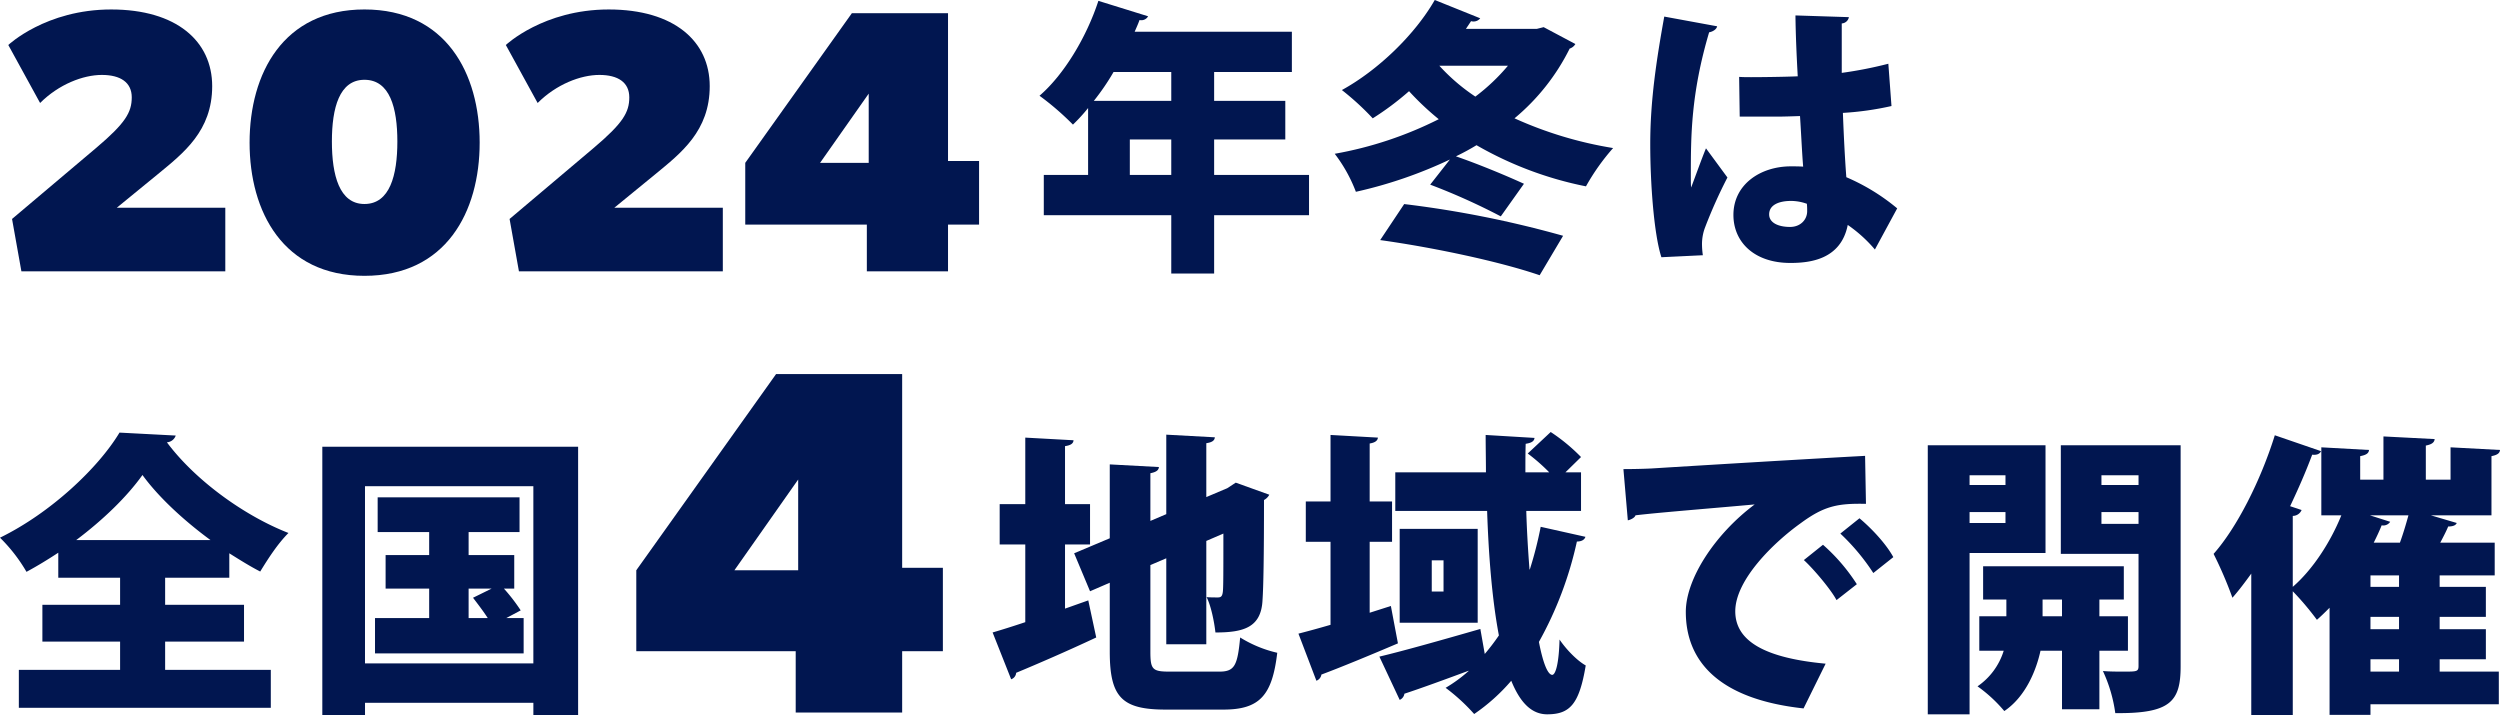
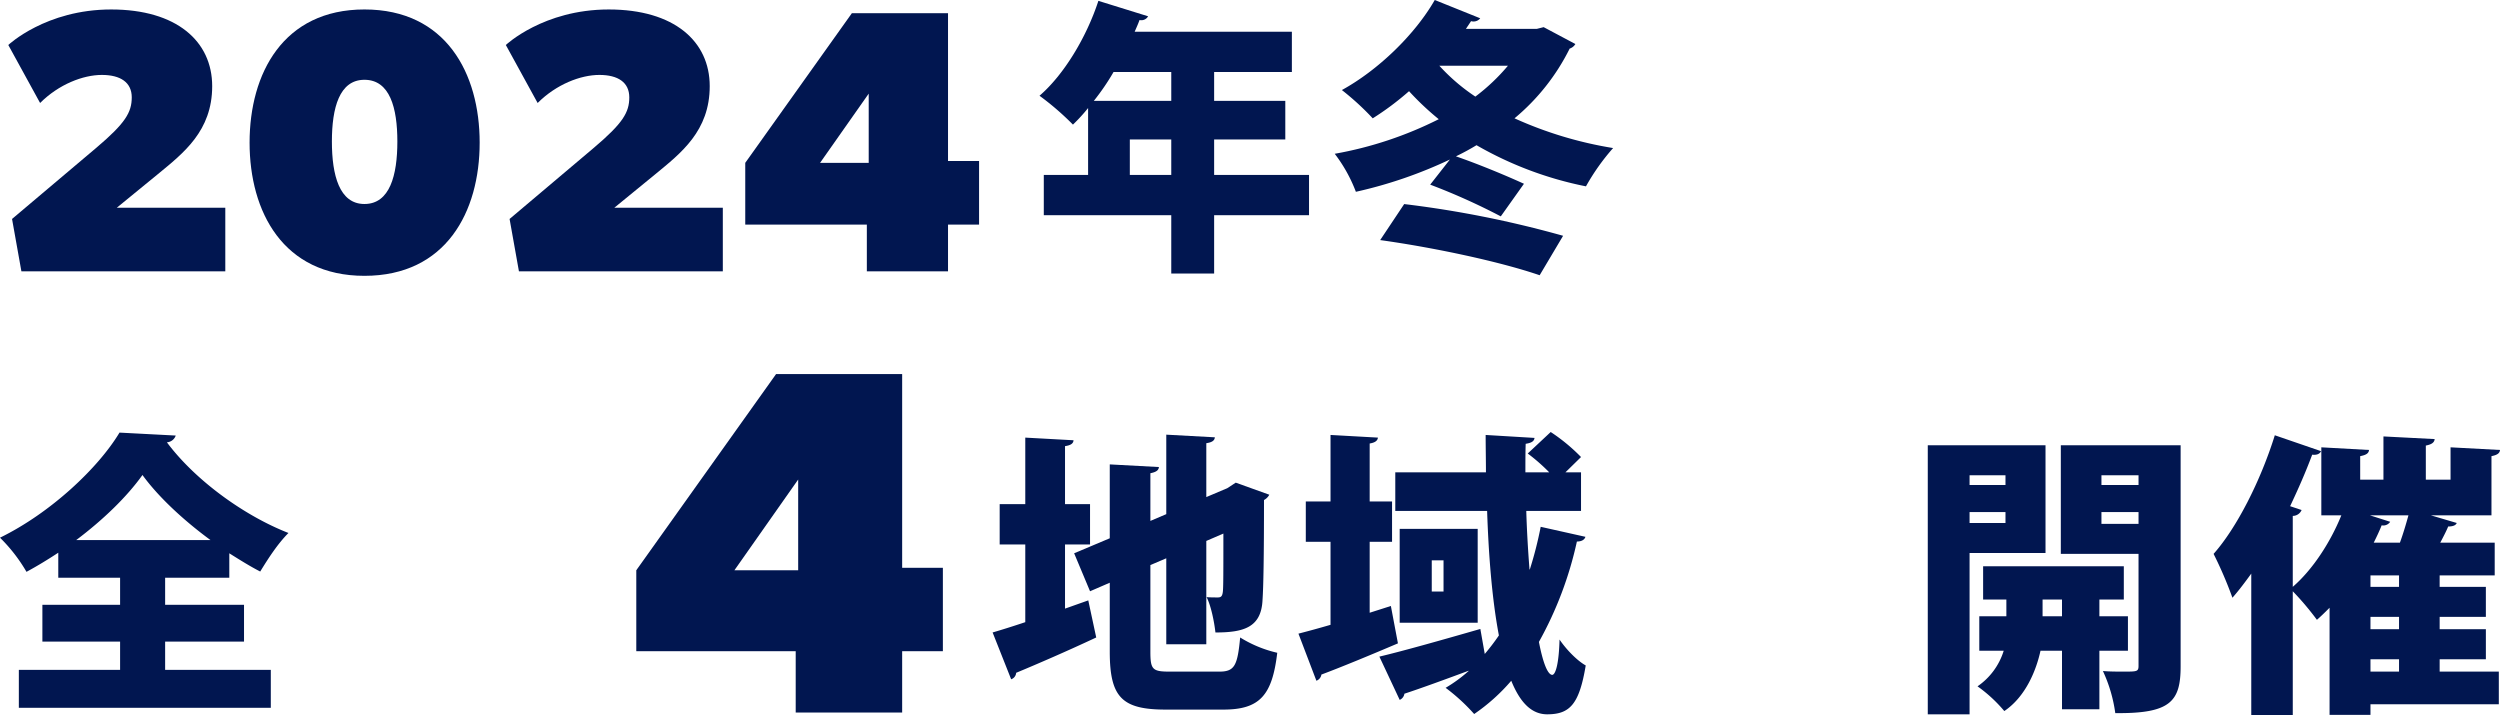
<svg xmlns="http://www.w3.org/2000/svg" id="グループ_11" data-name="グループ 11" width="781.069" height="223.444" viewBox="0 0 781.069 223.444">
  <defs>
    <clipPath id="clip-path">
      <rect id="長方形_5" data-name="長方形 5" width="781.069" height="223.444" fill="none" />
    </clipPath>
  </defs>
  <g id="グループ_10" data-name="グループ 10" clip-path="url(#clip-path)">
    <path id="パス_54" data-name="パス 54" d="M41.165,30.423c0-4.675-3.507-7.013-9.351-7.013s-13.441,2.922-19.285,8.766L2.594,14.059s11.688-11.1,32.142-11.1,31.558,9.934,31.558,23.96-9,20.923-16.947,27.467L36.49,64.9h33.9v19.87H6.685L3.763,68.41,30.061,46.2c9.117-7.714,11.1-11.1,11.1-15.779" fill="#011650" />
    <path id="パス_55" data-name="パス 55" d="M77.978,44.566c0-21.623,10.519-41.61,35.883-41.61,25.48,0,36,19.987,36,41.61s-10.519,41.609-36,41.609c-25.364,0-35.883-19.986-35.883-41.609m46.168-.351c0-10.52-2.337-19.286-10.285-19.286-7.832,0-10.169,8.766-10.169,19.286s2.337,19.519,10.169,19.519c7.948,0,10.285-9,10.285-19.519" fill="#011650" />
    <path id="パス_56" data-name="パス 56" d="M196.609,30.423c0-4.675-3.507-7.013-9.351-7.013s-13.441,2.922-19.285,8.766l-9.935-18.117s11.688-11.1,32.142-11.1,31.558,9.934,31.558,23.96-9,20.923-16.947,27.467L191.934,64.9h33.895v19.87h-63.7L159.207,68.41l26.3-22.208c9.117-7.714,11.1-11.1,11.1-15.779" fill="#011650" />
    <path id="パス_57" data-name="パス 57" d="M266.149,4.124h30.039V50.293h9.7v19.87h-9.7v14.61H270.825V70.163H232.838V50.877Zm5.26,25.13L256.215,50.877h15.194Z" fill="#011650" />
    <path id="パス_58" data-name="パス 58" d="M242.473,116.864H281.86V177.4h12.72v26.054H281.86v19.157H248.6V203.456H198.794V178.168Zm6.9,32.951-19.924,28.353h19.924Z" fill="#011650" />
    <path id="パス_59" data-name="パス 59" d="M332.741,190.152l7.265-2.574,2.484,11.587c-9.013,4.23-18.578,8.369-25.015,11.036a2.3,2.3,0,0,1-1.564,2.023L310.118,197.6c2.851-.827,6.345-1.931,10.208-3.218V170.1h-8v-12.6h8V136.721l15.082.828c-.092,1.011-.828,1.563-2.667,1.839v18.117h7.817v12.6h-7.817Zm26.67,13.427c0,5.61.644,6.254,6.069,6.254h15.451c4.782,0,5.7-1.839,6.529-10.668a38.064,38.064,0,0,0,11.588,4.782c-1.564,13.243-5.426,17.749-16.83,17.749H364.193c-13.7,0-17.473-3.862-17.473-18.117v-21.52l-6.162,2.667-4.966-11.863,11.128-4.69V145.09l15.358.827c-.092,1.012-.828,1.564-2.667,1.932v14.9l4.966-2.115V135.8l15.174.828c-.092,1.012-.828,1.563-2.667,1.839V155.3l6.529-2.759,2.667-1.748,10.485,3.771a4.051,4.051,0,0,1-1.656,1.655c0,17.75-.184,27.314-.459,31.176-.369,8.645-5.886,10.208-14.715,10.208-.368-3.31-1.379-8.368-2.759-11.035,1.2.092,2.759.092,3.495.092.919,0,1.379-.276,1.563-1.656.184-1.1.184-6.345.184-18.3l-5.334,2.3v32.28H364.377V174.426l-4.966,2.115Z" fill="#011650" />
    <path id="パス_60" data-name="パス 60" d="M434.546,189.325l2.207,11.68c-8.645,3.678-17.749,7.449-23.911,9.748a2.44,2.44,0,0,1-1.563,1.931l-5.61-14.715c2.851-.735,6.254-1.655,10.024-2.758V169.277h-7.725v-12.6h7.725V135.893l14.807.828c-.092.92-.828,1.563-2.576,1.839v18.117h6.99v12.6h-6.99V191.44Zm43.408-11.4a117.976,117.976,0,0,0,3.4-13.335l13.978,3.126c-.275.92-1.2,1.472-2.667,1.472a114.52,114.52,0,0,1-11.863,31.36c1.2,6.253,2.667,10.208,4.139,10.3,1.1,0,2.115-3.679,2.3-11.036,2.115,3.127,5.517,6.621,8.184,8.093-2.022,12.139-4.966,15.266-12.047,15.266-4.874,0-8.461-3.679-11.219-10.484a59.4,59.4,0,0,1-11.588,10.392,59.3,59.3,0,0,0-8.921-8.185,44.719,44.719,0,0,0,7.174-5.242v-.092c-7.45,2.759-14.715,5.426-20.049,7.174a2.477,2.477,0,0,1-1.471,1.931l-6.346-13.519c7.726-1.84,20.049-5.334,31.544-8.645l1.379,7.817a68.619,68.619,0,0,0,4.415-5.793c-2.115-11.128-3.218-24.923-3.678-38.9H435.925V147.573H464.25c0-3.955-.091-7.909-.091-11.68l15.265.92c-.091,1.012-.919,1.564-2.758,1.839-.092,2.851-.092,5.886-.092,8.921h7.449a58.025,58.025,0,0,0-6.714-5.886l7.174-6.713a56.514,56.514,0,0,1,9.473,7.817l-4.875,4.782h4.875V159.62H476.85c.184,6.254.552,12.416,1.011,18.3ZM437.3,165.23h24.371v29.337H437.3Zm13.7,9.84h-3.679v9.748h3.679Z" fill="#011650" />
-     <path id="パス_61" data-name="パス 61" d="M507.2,146.562c2.851,0,7.541-.092,10.024-.276,11.771-.736,48.189-2.943,65.479-3.863l.275,14.991c-8.828-.184-13.058.643-20.416,6.069-8.369,5.978-20.416,17.658-20.416,27.5,0,9.38,9.38,14.622,28.234,16.37l-6.9,13.978c-26.21-2.851-36.786-14.531-36.786-30.164,0-10.392,9.2-24.371,21.52-33.567-12.047,1.1-30.532,2.574-37.245,3.4-.185.736-1.472,1.379-2.392,1.564ZM569.551,170.2a57.86,57.86,0,0,1,10.576,12.323l-6.346,4.966c-1.747-3.311-7.173-9.748-10.208-12.507Zm11.4-8.277c3.955,3.311,8.369,8.093,10.576,12.139l-6.253,4.966a66.633,66.633,0,0,0-10.3-12.323Z" fill="#011650" />
    <path id="パス_62" data-name="パス 62" d="M639.076,172.771H615.349v50.4H602.291V139.112h36.785Zm-12.507-24.278h-11.22v3.035h11.22Zm-11.22,14.9h11.22v-3.4h-11.22ZM664.826,203.3h-8.92v18.3h-11.68V203.3h-6.714c-1.287,5.886-4.506,14.255-11.311,18.853a44.934,44.934,0,0,0-8.368-7.725,20.971,20.971,0,0,0,8.184-11.128h-7.633V192.544h8.46V187.3H619.58V176.91h43.959V187.3h-7.633v5.242h8.92Zm-26.669-10.759h6.069V187.3h-6.069Zm43.131-53.432v69.066c0,11.036-3.219,14.806-20.416,14.622a45.839,45.839,0,0,0-3.863-13.151c2.116.184,4.506.184,6.438.184,4.23,0,4.69,0,4.69-1.839V173.047H643.858V139.112Zm-13.151,9.381H656.549v3.035h11.588Zm-11.588,15.174h11.588v-3.679H656.549Z" fill="#011650" />
    <path id="パス_63" data-name="パス 63" d="M762.216,205.97v3.863H780.7v10.208H740.6v3.311H727.821V189.877c-1.287,1.287-2.574,2.575-3.954,3.77a88.619,88.619,0,0,0-7.541-8.92v38.717H703.359V179.209c-1.932,2.667-3.863,5.242-5.886,7.541a125.39,125.39,0,0,0-5.886-13.7c7.265-8.185,14.714-22.9,19.128-37.061l14.439,4.965c-.367.828-1.287,1.288-2.759,1.1-2.023,5.426-4.414,10.852-6.9,16.094l3.586,1.195a2.984,2.984,0,0,1-2.758,1.84v22.163C722.4,178.1,728.005,169.645,731.5,161h-6.253V139.756l14.9.828c-.092,1.011-.827,1.563-2.759,1.931v7.357h7.266V136.353l16,.828c-.092,1.012-.828,1.655-2.759,2.023v10.668h7.725V139.756l15.45.828c-.092,1.011-.828,1.563-2.667,1.931V161H759.458l8.092,2.391c-.276.736-1.2,1.1-2.667,1.1-.644,1.564-1.563,3.311-2.483,5.058h17.014V179.76h-17.2v3.587h14.439v9.381H762.216v3.862h14.439v9.38ZM740.42,161l6.346,2.023a2.577,2.577,0,0,1-2.667,1.1c-.736,1.839-1.563,3.586-2.483,5.425H749.8c1.012-2.758,1.932-5.885,2.667-8.552Zm9.105,18.76H740.6v3.587h8.921Zm0,12.968H740.6v3.862h8.921Zm-8.921,17.1h8.921V205.97H740.6Z" fill="#011650" />
    <path id="パス_64" data-name="パス 64" d="M51.592,200.453v8.829H84.608v11.863H5.886V209.282H37.522v-8.829H13.243v-11.5H37.522V180.5H18.209V172.68c-3.219,2.115-6.529,4.138-9.932,5.977A50.442,50.442,0,0,0,0,167.989c15.818-7.724,30.716-21.795,37.338-32.831l17.565.92a3.127,3.127,0,0,1-2.759,2.115c8.921,11.955,24.279,22.991,37.982,28.325-3.4,3.4-6.346,8-8.829,12.047-3.219-1.655-6.438-3.678-9.656-5.7V180.5H51.592v8.461H76.239v11.5Zm14.163-31.728c-8.645-6.346-16.462-13.7-21.244-20.324-4.782,6.713-12.139,13.887-20.692,20.324Z" fill="#011650" />
-     <path id="パス_65" data-name="パス 65" d="M100.7,139.572h79.918v83.872H166.64v-3.863h-52.6v3.863H100.7Zm13.335,67.686h52.6V151.9h-52.6ZM158.179,193.1H163.6v11.036H117.163V193.1h16.922v-9.2H120.474V173.415h13.611v-7.173H117.991V155.39h44.327v10.852h-15.91v7.173h14.255V183.9h-3.219a56.8,56.8,0,0,1,5.241,6.8Zm-11.771-9.2v9.2h5.978c-1.288-2.023-3.127-4.414-4.6-6.345l5.794-2.851Z" fill="#011650" />
    <path id="パス_66" data-name="パス 66" d="M408.976,54.648V67.239H379.33V85.455H365.936V67.239H326.111V54.648h13.841V33.754a53.548,53.548,0,0,1-4.734,5.178,86.2,86.2,0,0,0-10.447-9.018c7.68-6.608,14.733-18.395,18.395-29.646L358.7,5.09a2.413,2.413,0,0,1-2.679,1.161c-.446,1.25-.982,2.411-1.518,3.661h49.113V22.5H379.33v9.019h22.234V43.576H379.33V54.648ZM365.936,22.5H347.9a72.8,72.8,0,0,1-6.161,9.019h24.2ZM352.988,54.648h12.948V43.576H352.988Z" fill="#011650" />
    <path id="パス_67" data-name="パス 67" d="M482.282,8.483l9.911,5.269a3.226,3.226,0,0,1-1.785,1.429,67.09,67.09,0,0,1-17.235,21.787,121.864,121.864,0,0,0,30.807,9.287A67.894,67.894,0,0,0,495.5,58.22a112.38,112.38,0,0,1-34.2-12.858q-3.08,1.875-6.428,3.482c7.232,2.5,15.8,6.072,21.252,8.572L468.887,67.6a199.22,199.22,0,0,0-22.055-9.912l6.161-7.857a138.926,138.926,0,0,1-29.378,10.09,46.929,46.929,0,0,0-6.608-11.876,117.964,117.964,0,0,0,32.5-10.805,86.291,86.291,0,0,1-9.286-8.751,89.137,89.137,0,0,1-11.341,8.483,83.331,83.331,0,0,0-9.643-8.84C430.491,21.967,442.01,10.894,448.26,0l14.2,5.715a2.667,2.667,0,0,1-2.858.893l-1.607,2.411h22.144Zm-1.25,77.508c-12.5-4.286-33.128-8.662-49.826-10.983l7.5-11.251a327.541,327.541,0,0,1,49.648,9.911ZM449.689,20.538a60.218,60.218,0,0,0,11.251,9.644,61.8,61.8,0,0,0,10.18-9.644Z" fill="#011650" />
-     <path id="パス_68" data-name="パス 68" d="M519.067,80.365c-2.321-7.144-3.483-22.949-3.483-35.361,0-13.662,1.965-26.431,4.376-39.825l16.52,3.036c-.179.982-1.43,1.7-2.5,1.875-5.715,19.288-5.715,32.593-5.715,44.915,0,1.518,0,2.768.09,3.572.981-2.5,3.393-9.286,4.643-12.233l6.7,9.108a153.25,153.25,0,0,0-6.965,15.537,14.676,14.676,0,0,0-.982,5.358,24.475,24.475,0,0,0,.268,3.393ZM543.355,24.02c1.25.089,2.5.089,3.751.089,3.3,0,10.536-.089,14.555-.268-.358-6.607-.625-12.411-.715-19.019l16.7.535a2.393,2.393,0,0,1-2.232,1.965V22.77a127.616,127.616,0,0,0,14.555-2.857l.982,13.215a93.565,93.565,0,0,1-15.18,2.143c.268,7.144.625,14.2,1.071,20.091A64.2,64.2,0,0,1,592.735,65.1L585.77,77.954a43.439,43.439,0,0,0-8.483-7.68c-2.143,10.894-11.965,11.877-17.948,11.877-11.252,0-17.77-6.519-17.77-15,0-9.554,8.483-15.18,17.948-15.18,1.25,0,2.5,0,3.84.09-.358-4.287-.625-10.359-.983-15.806-2.5.09-5.267.179-6.964.179H543.534Zm21.163,39.647a14.959,14.959,0,0,0-4.911-.893c-3.84,0-6.876,1.25-6.876,4.2,0,2.678,2.947,3.929,6.518,3.929,3.394,0,5.448-2.411,5.358-5.09a19.54,19.54,0,0,0-.089-2.143" fill="#011650" />
  </g>
</svg>